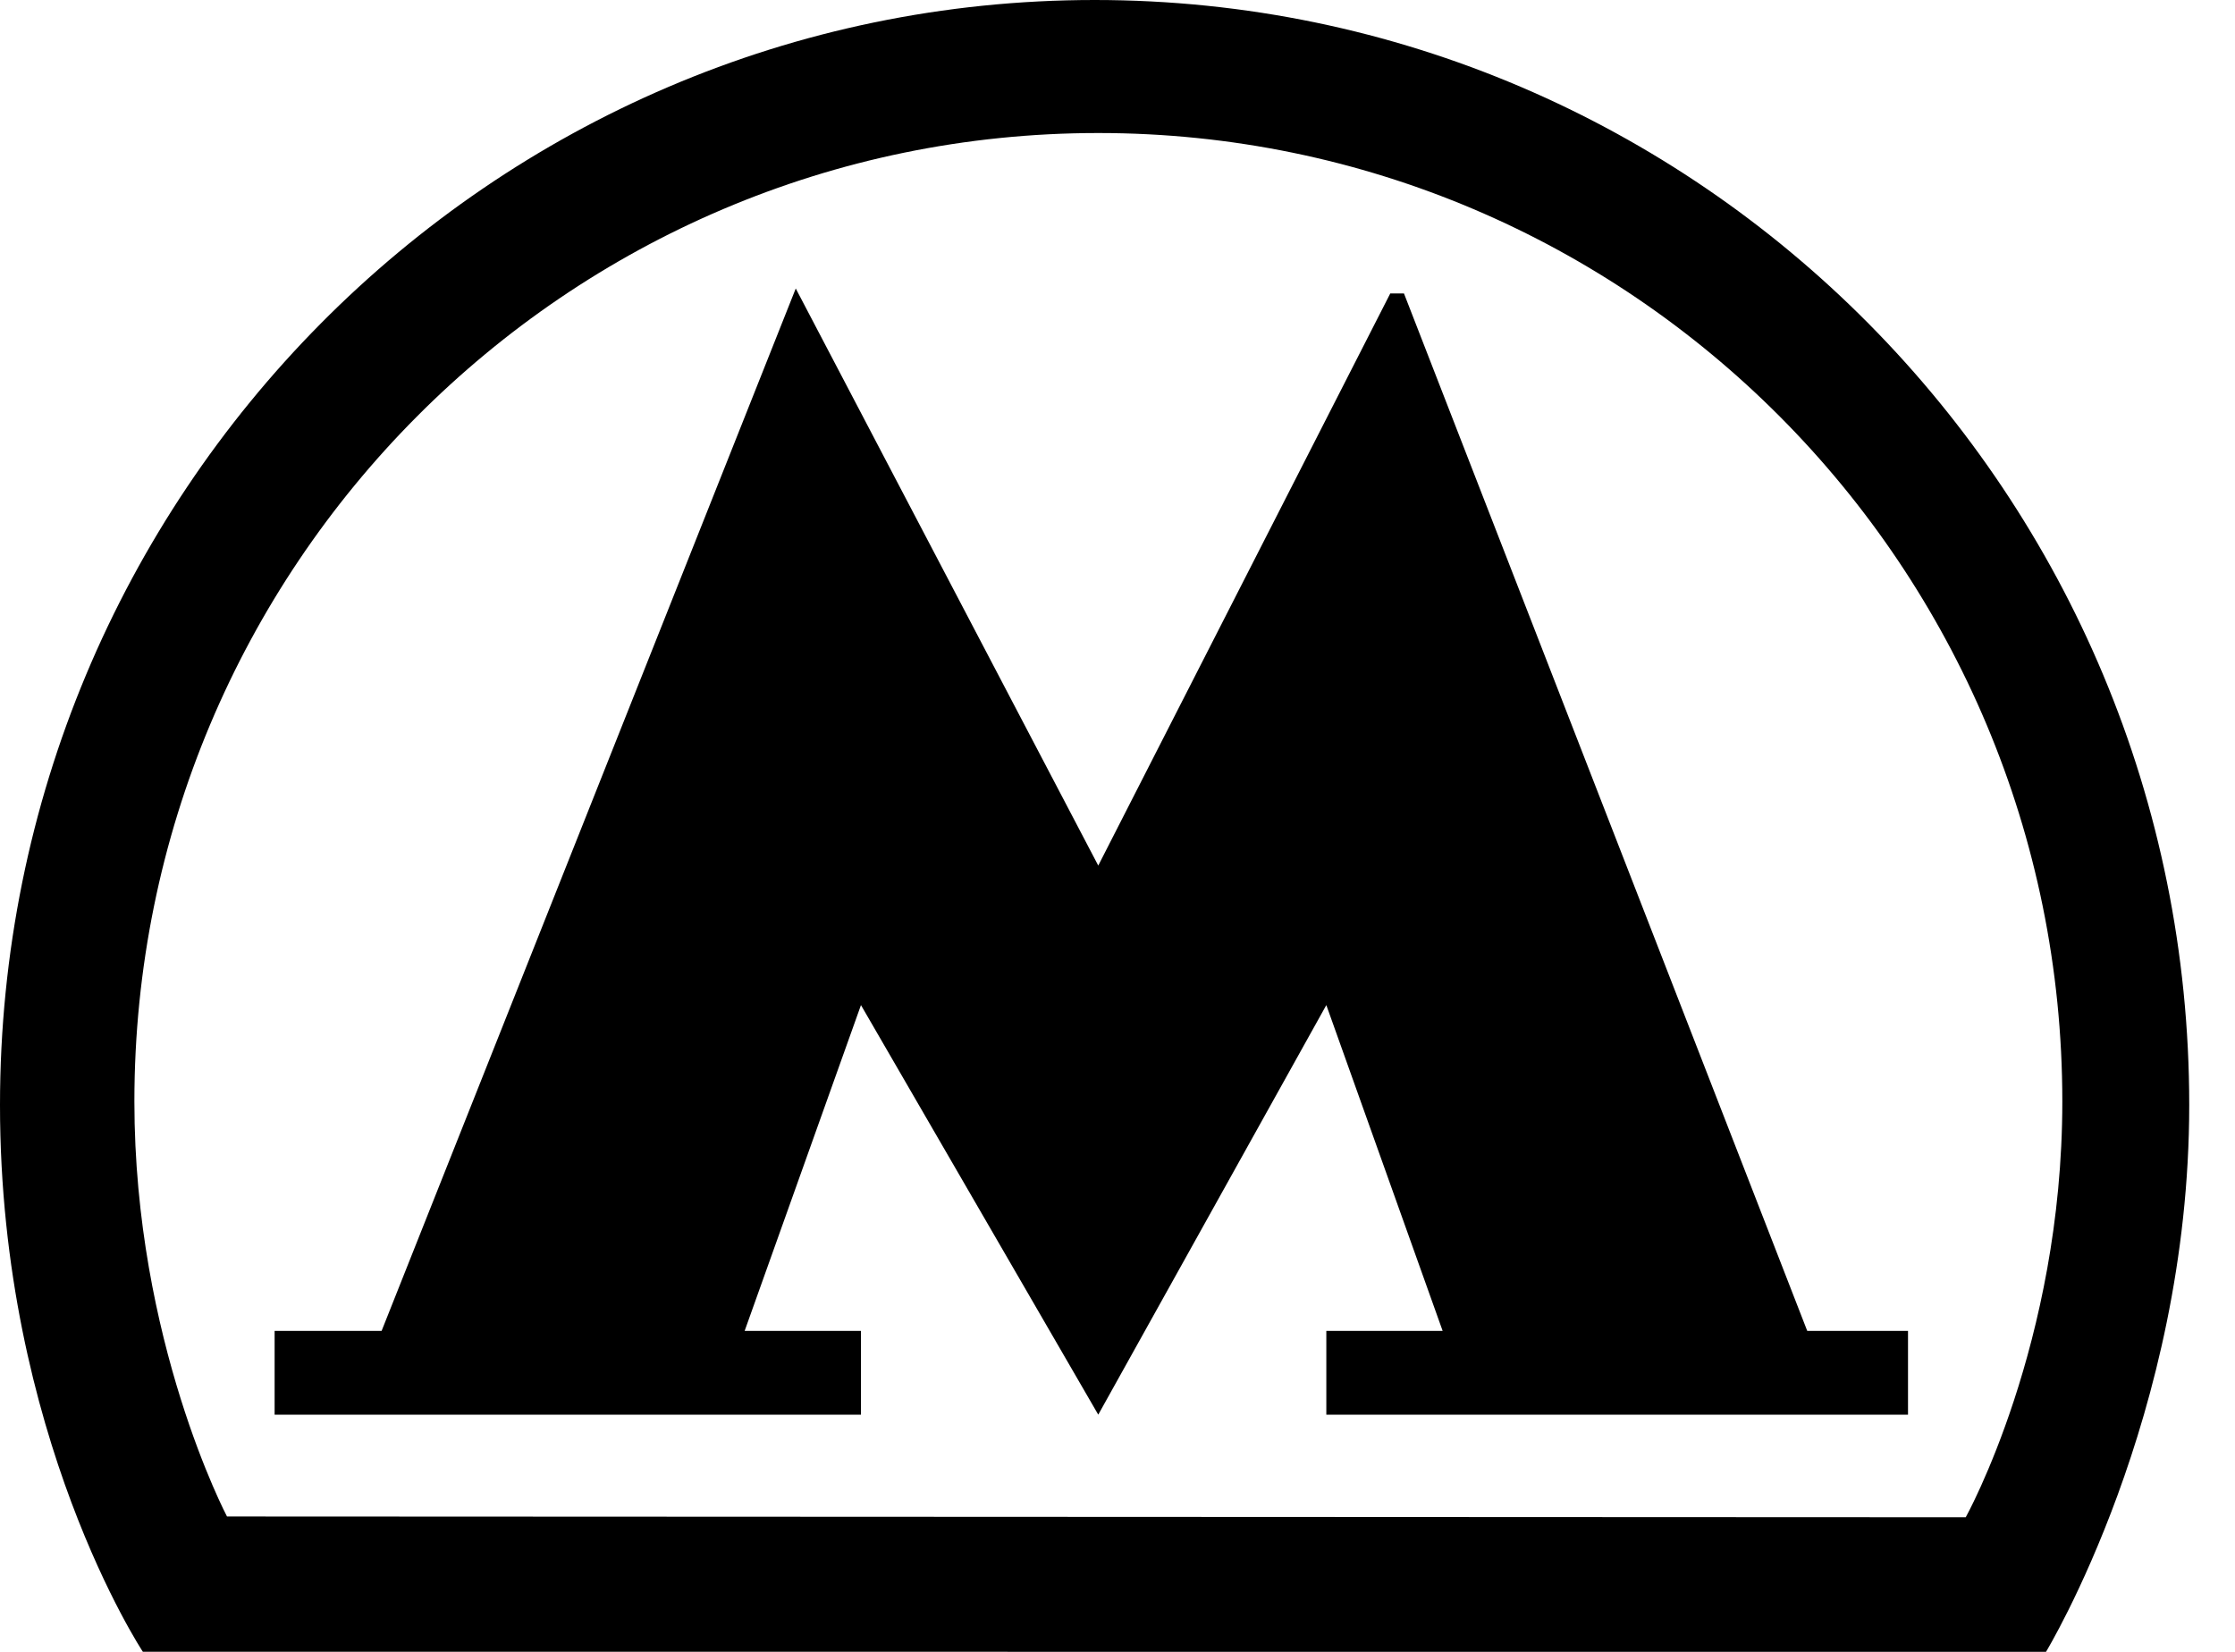
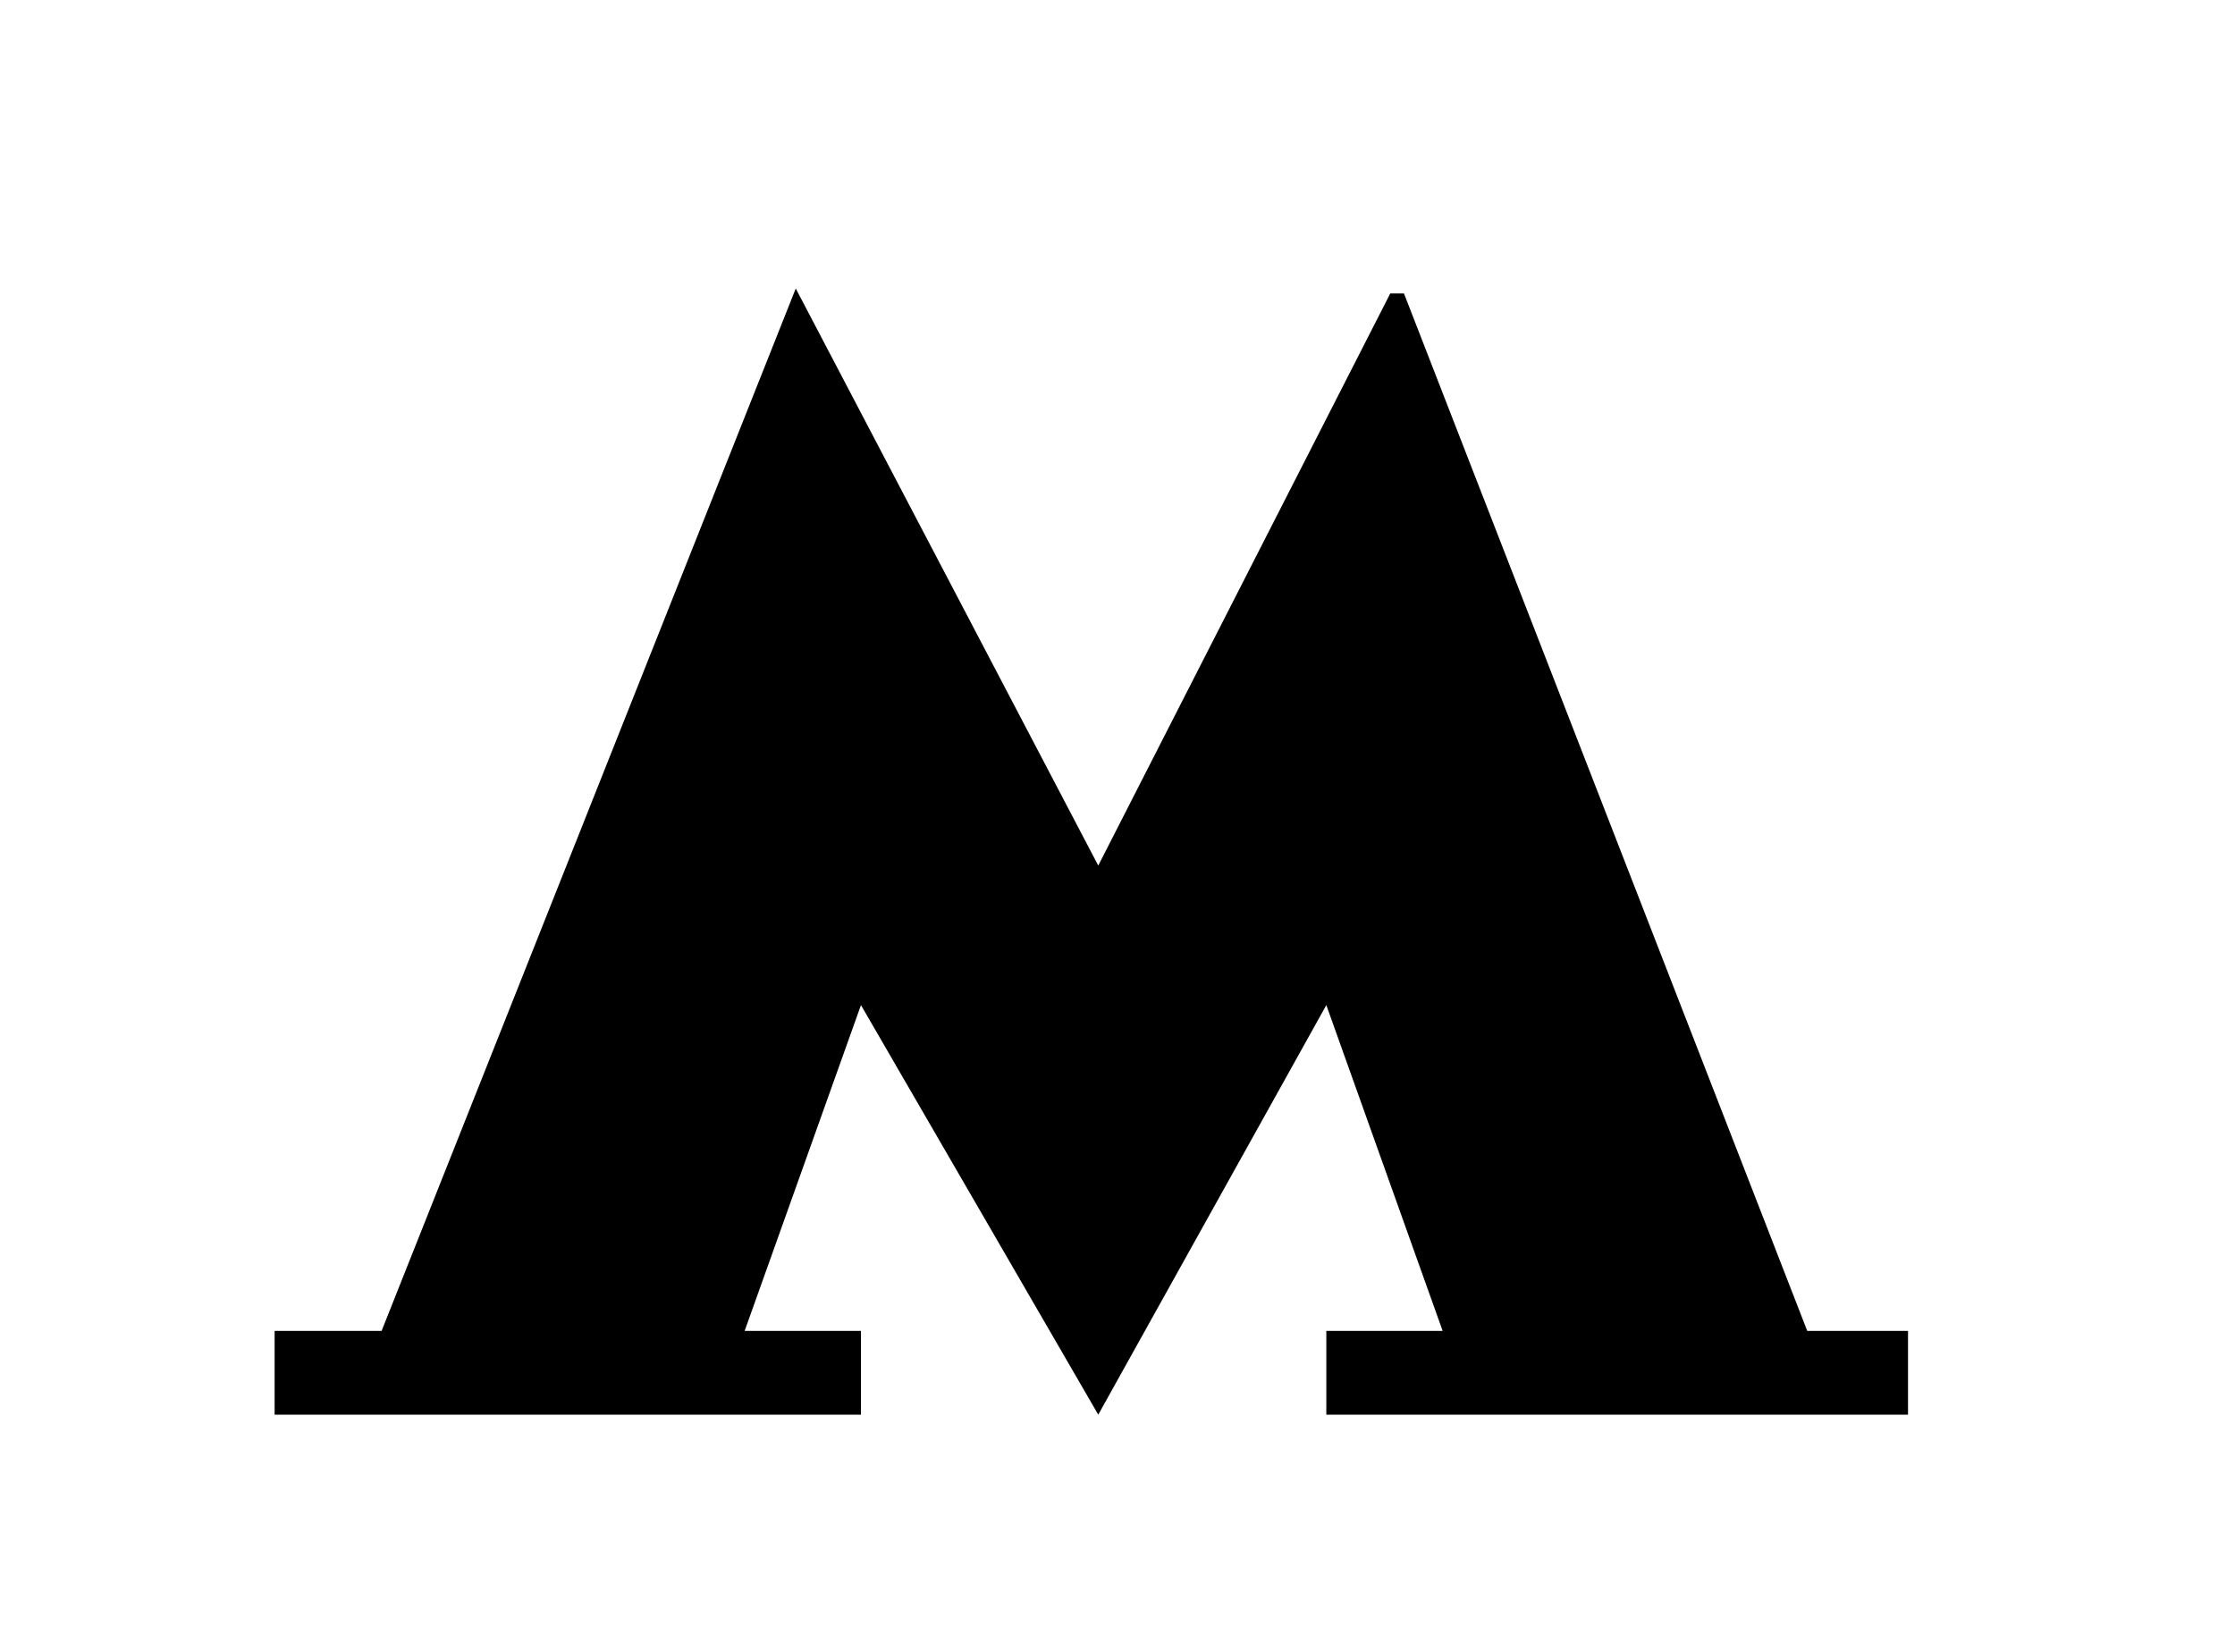
<svg xmlns="http://www.w3.org/2000/svg" width="23" height="17" viewBox="0 0 23 17" fill="none">
-   <path d="M11.265 0C5.044 0 0 5.092 0 11.372C0 14.778 1.47 16.999 1.47 16.999L21.055 17C21.055 17 22.529 14.573 22.529 11.372C22.529 5.092 17.486 0 11.265 0ZM20.229 15.615L2.336 15.607C2.336 15.607 1.383 13.801 1.383 11.336C1.383 5.832 5.824 1.369 11.303 1.369C16.781 1.369 21.223 5.831 21.223 11.336C21.223 13.829 20.229 15.615 20.229 15.615Z" fill="black" />
  <path d="M14.448 3.02L14.307 3.02L11.302 8.908L8.189 2.969L3.927 13.697H2.826V14.559H8.86V13.697H7.663L8.86 10.344L11.302 14.559L13.649 10.344L14.846 13.697H13.649V14.559H19.635V13.697H18.598L14.448 3.02Z" fill="black" />
</svg>